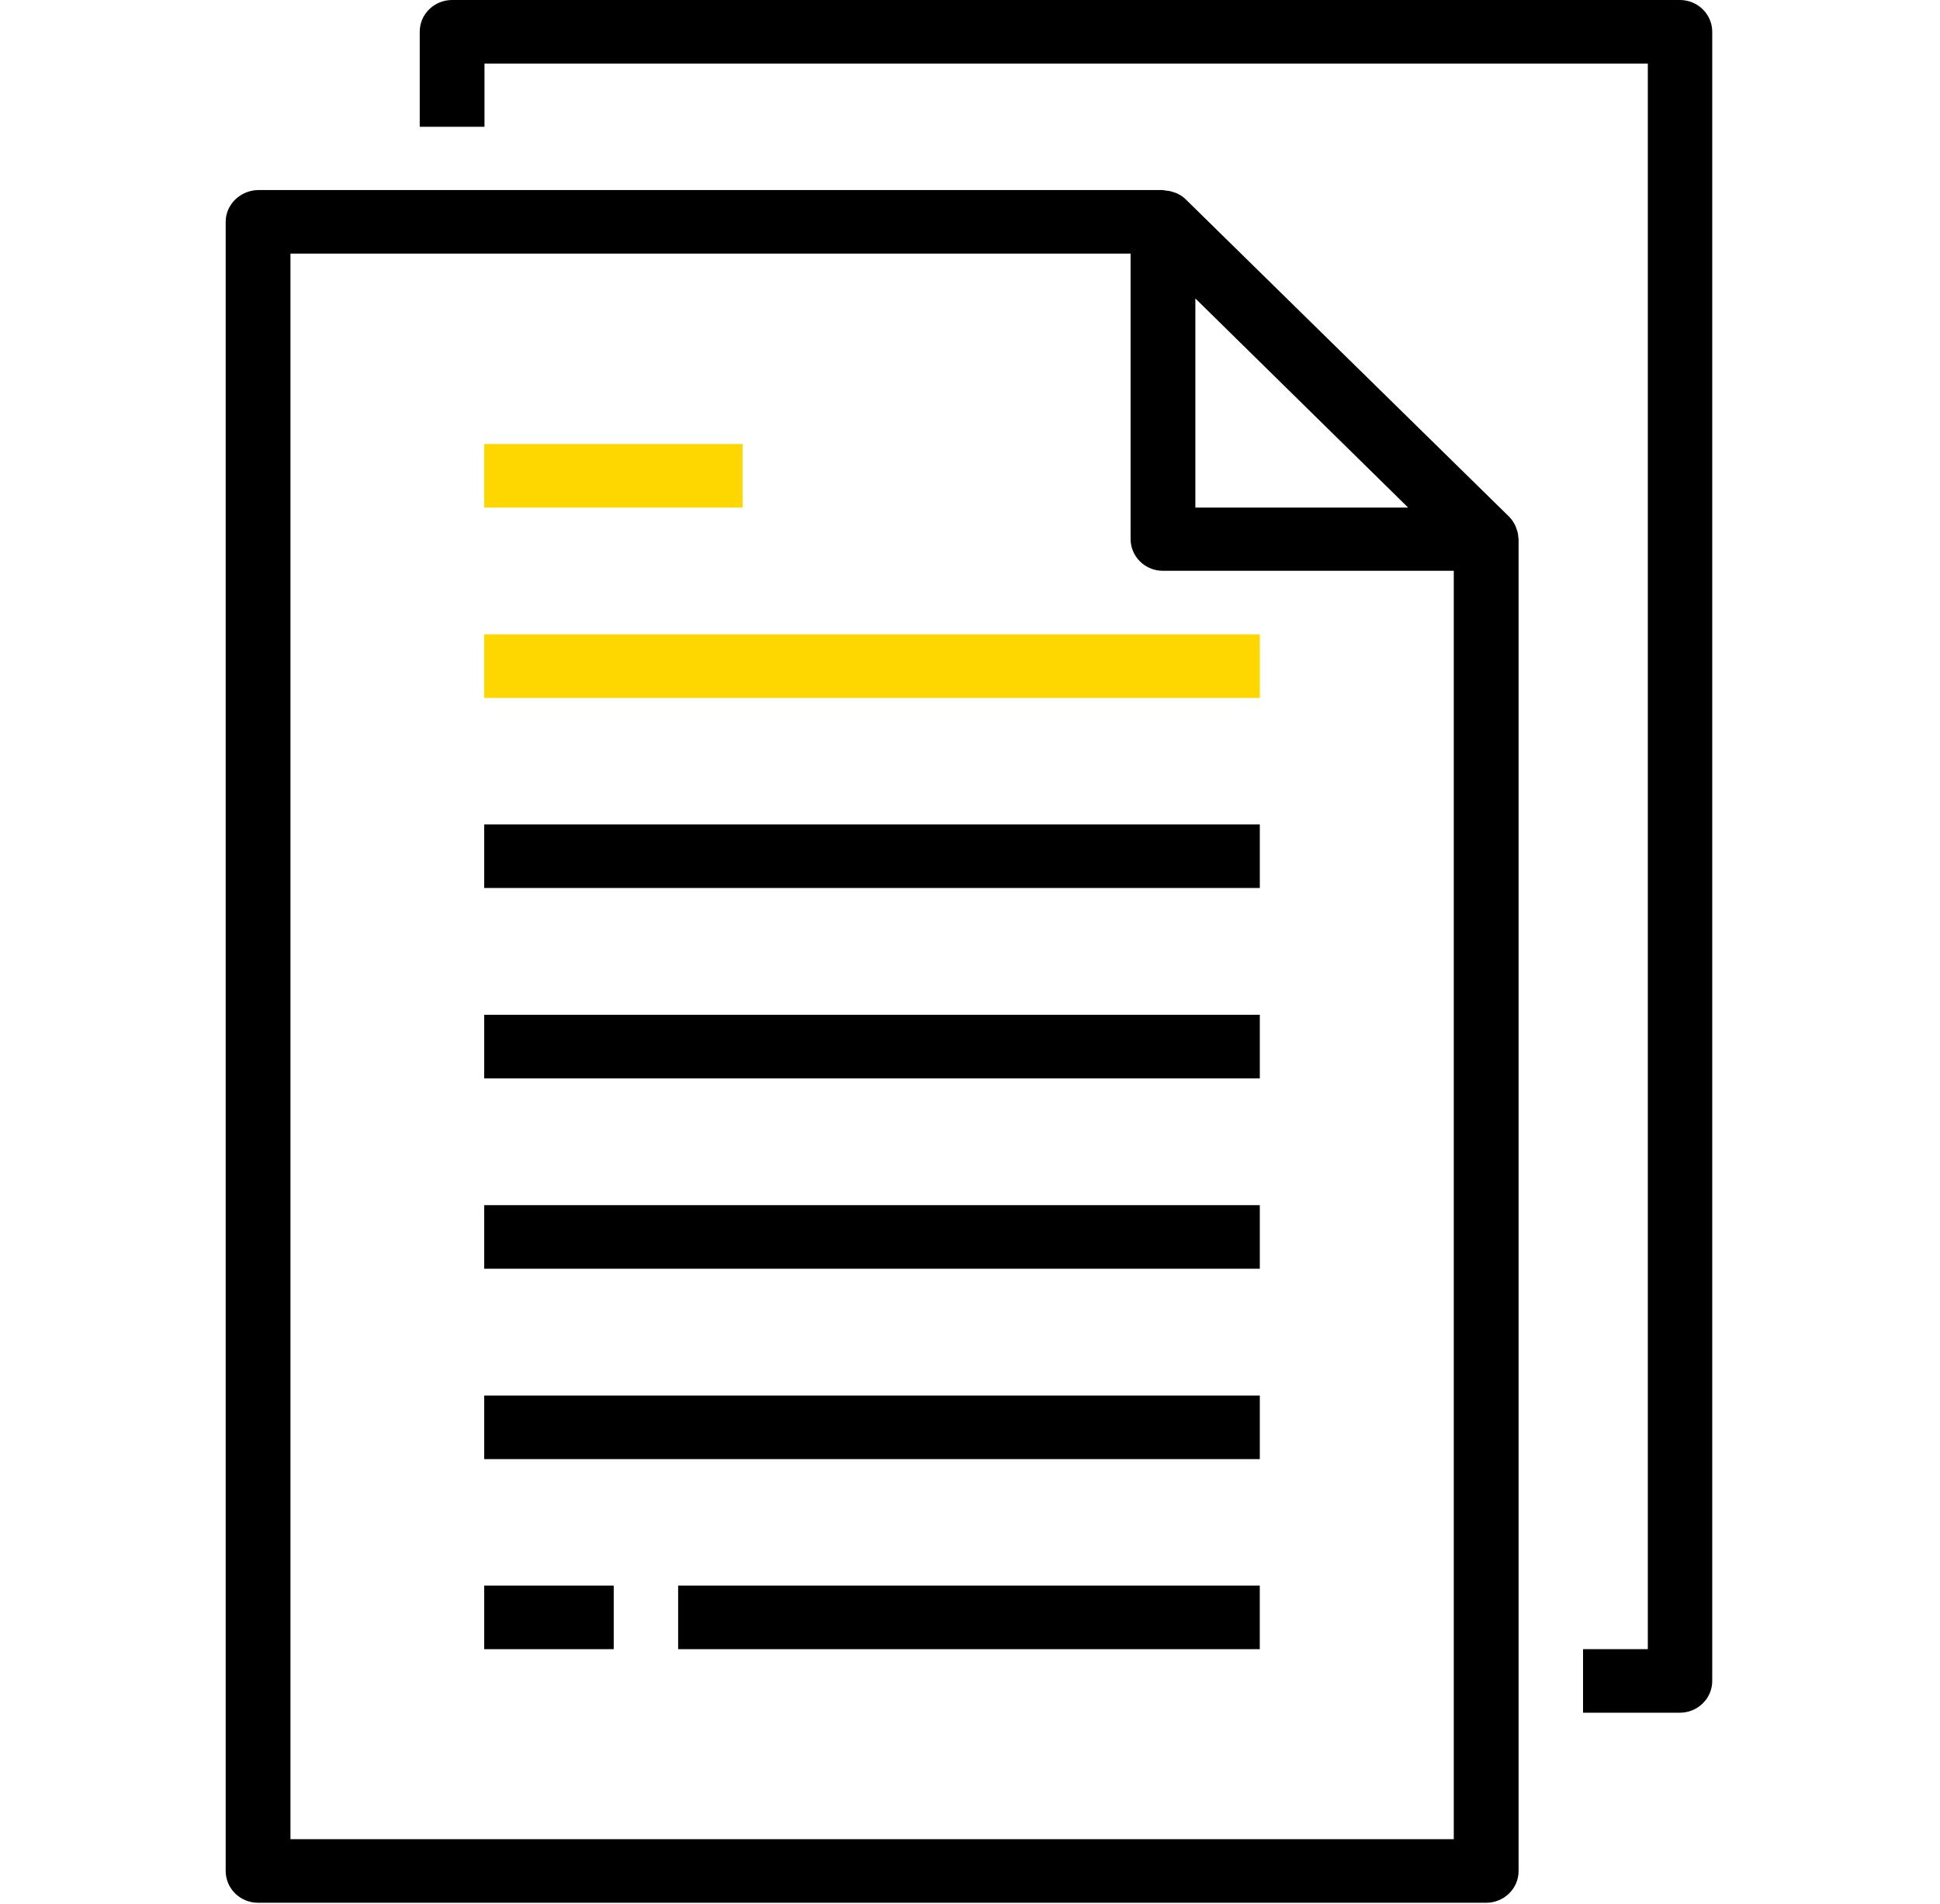
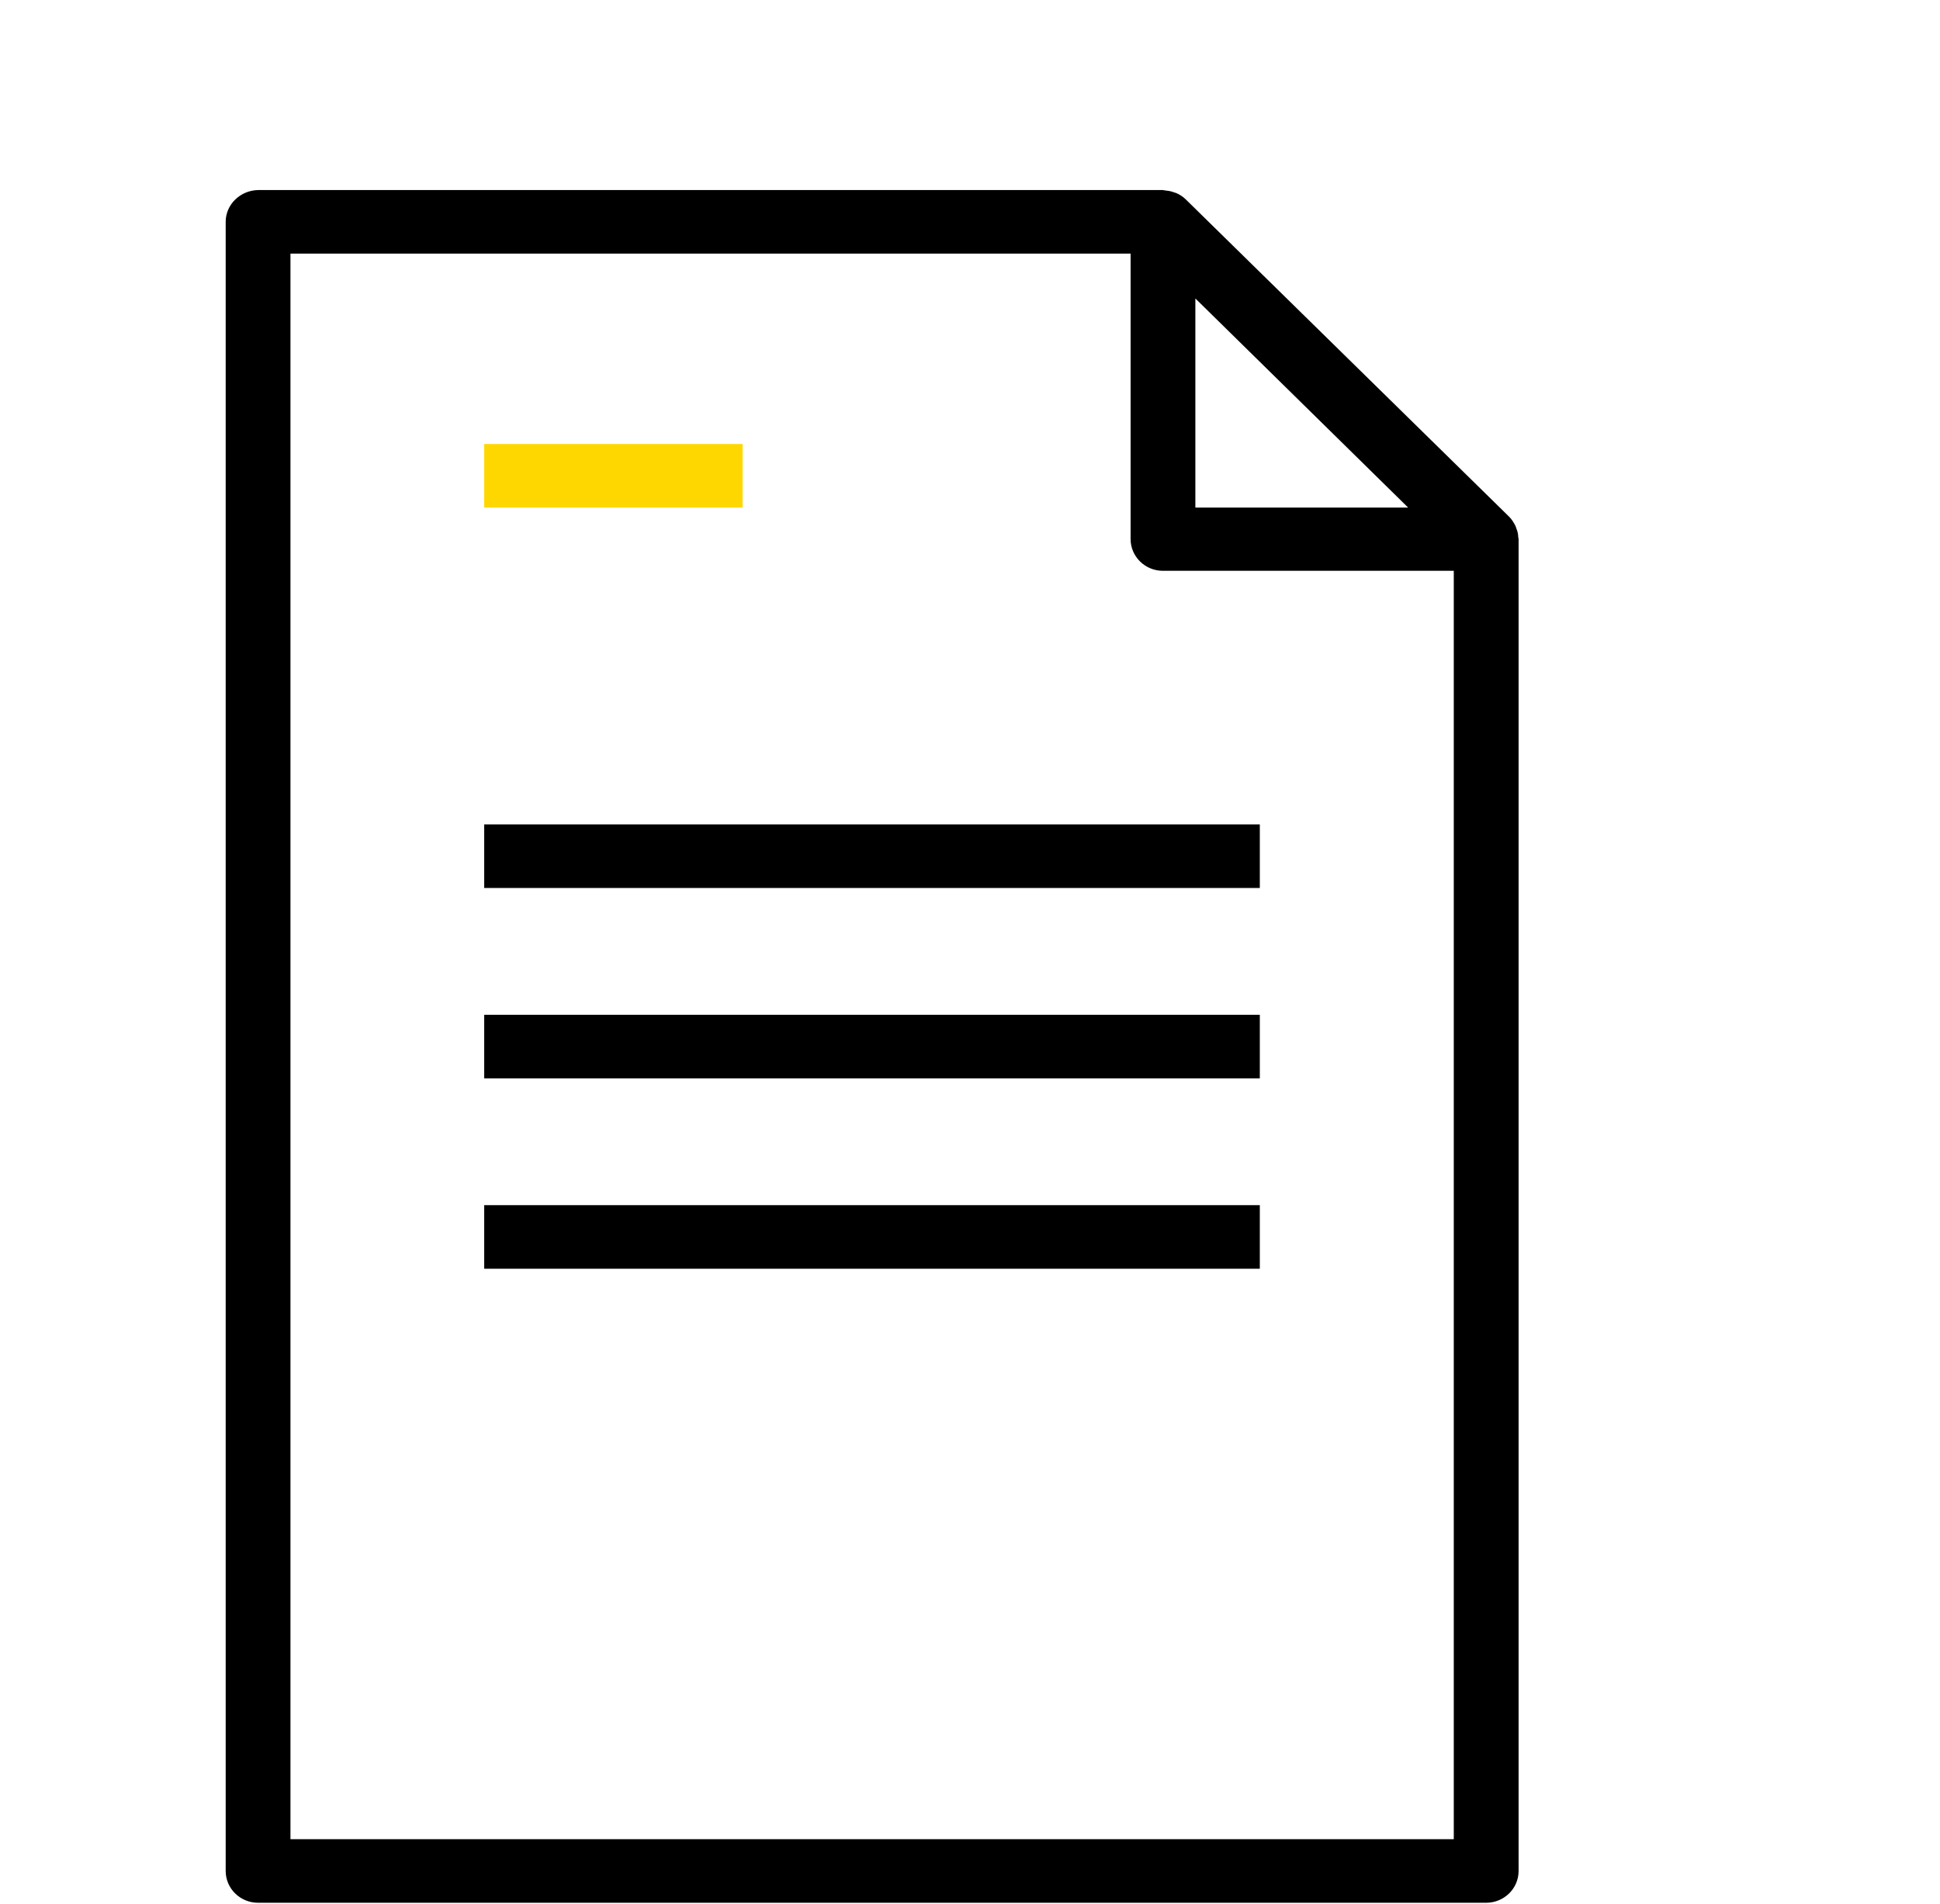
<svg xmlns="http://www.w3.org/2000/svg" width="54" height="53" viewBox="0 0 54 53" fill="none">
  <path d="M6.282 6.176V52.087C6.282 52.572 6.681 52.972 7.184 52.972H41.368C41.861 52.972 42.27 52.581 42.27 52.087V15.006C42.27 14.987 42.26 14.969 42.26 14.95C42.26 14.876 42.241 14.792 42.213 14.726C42.203 14.698 42.194 14.671 42.184 14.643C42.137 14.55 42.08 14.456 42.004 14.382L33.007 5.552C32.931 5.477 32.846 5.421 32.741 5.375C32.713 5.365 32.684 5.356 32.656 5.347C32.58 5.319 32.504 5.309 32.419 5.3C32.4 5.3 32.39 5.291 32.371 5.291H7.184C6.69 5.3 6.282 5.691 6.282 6.176ZM39.195 14.13H33.273V8.309L39.195 14.13ZM8.085 7.061H31.47V15.006C31.47 15.49 31.868 15.891 32.371 15.891H40.466V51.202H8.085V7.061Z" fill="black" />
-   <path d="M44.064 45.912V47.681H46.759C47.252 47.681 47.66 47.29 47.66 46.797V0.885C47.66 0.401 47.262 0 46.759 0H12.584C12.091 0 11.683 0.391 11.683 0.885V3.53H13.486V1.77H45.867V45.912H44.064Z" fill="black" />
-   <path d="M13.477 17.66H35.067V19.43H13.477V17.66Z" fill="#FFD700" />
  <path d="M13.477 12.361H20.67V14.13H13.477V12.361Z" fill="#FFD700" />
  <path d="M13.477 22.951H35.067V24.721H13.477V22.951Z" fill="black" />
  <path d="M13.477 28.251H35.067V30.021H13.477V28.251Z" fill="black" />
-   <path d="M13.477 38.851H35.067V40.621H13.477V38.851Z" fill="black" />
  <path d="M13.477 33.551H35.067V35.321H13.477V33.551Z" fill="black" />
-   <path d="M13.477 44.142H17.083V45.912H13.477V44.142Z" fill="black" />
-   <path d="M18.876 44.142H35.066V45.912H18.876V44.142Z" fill="black" />
</svg>